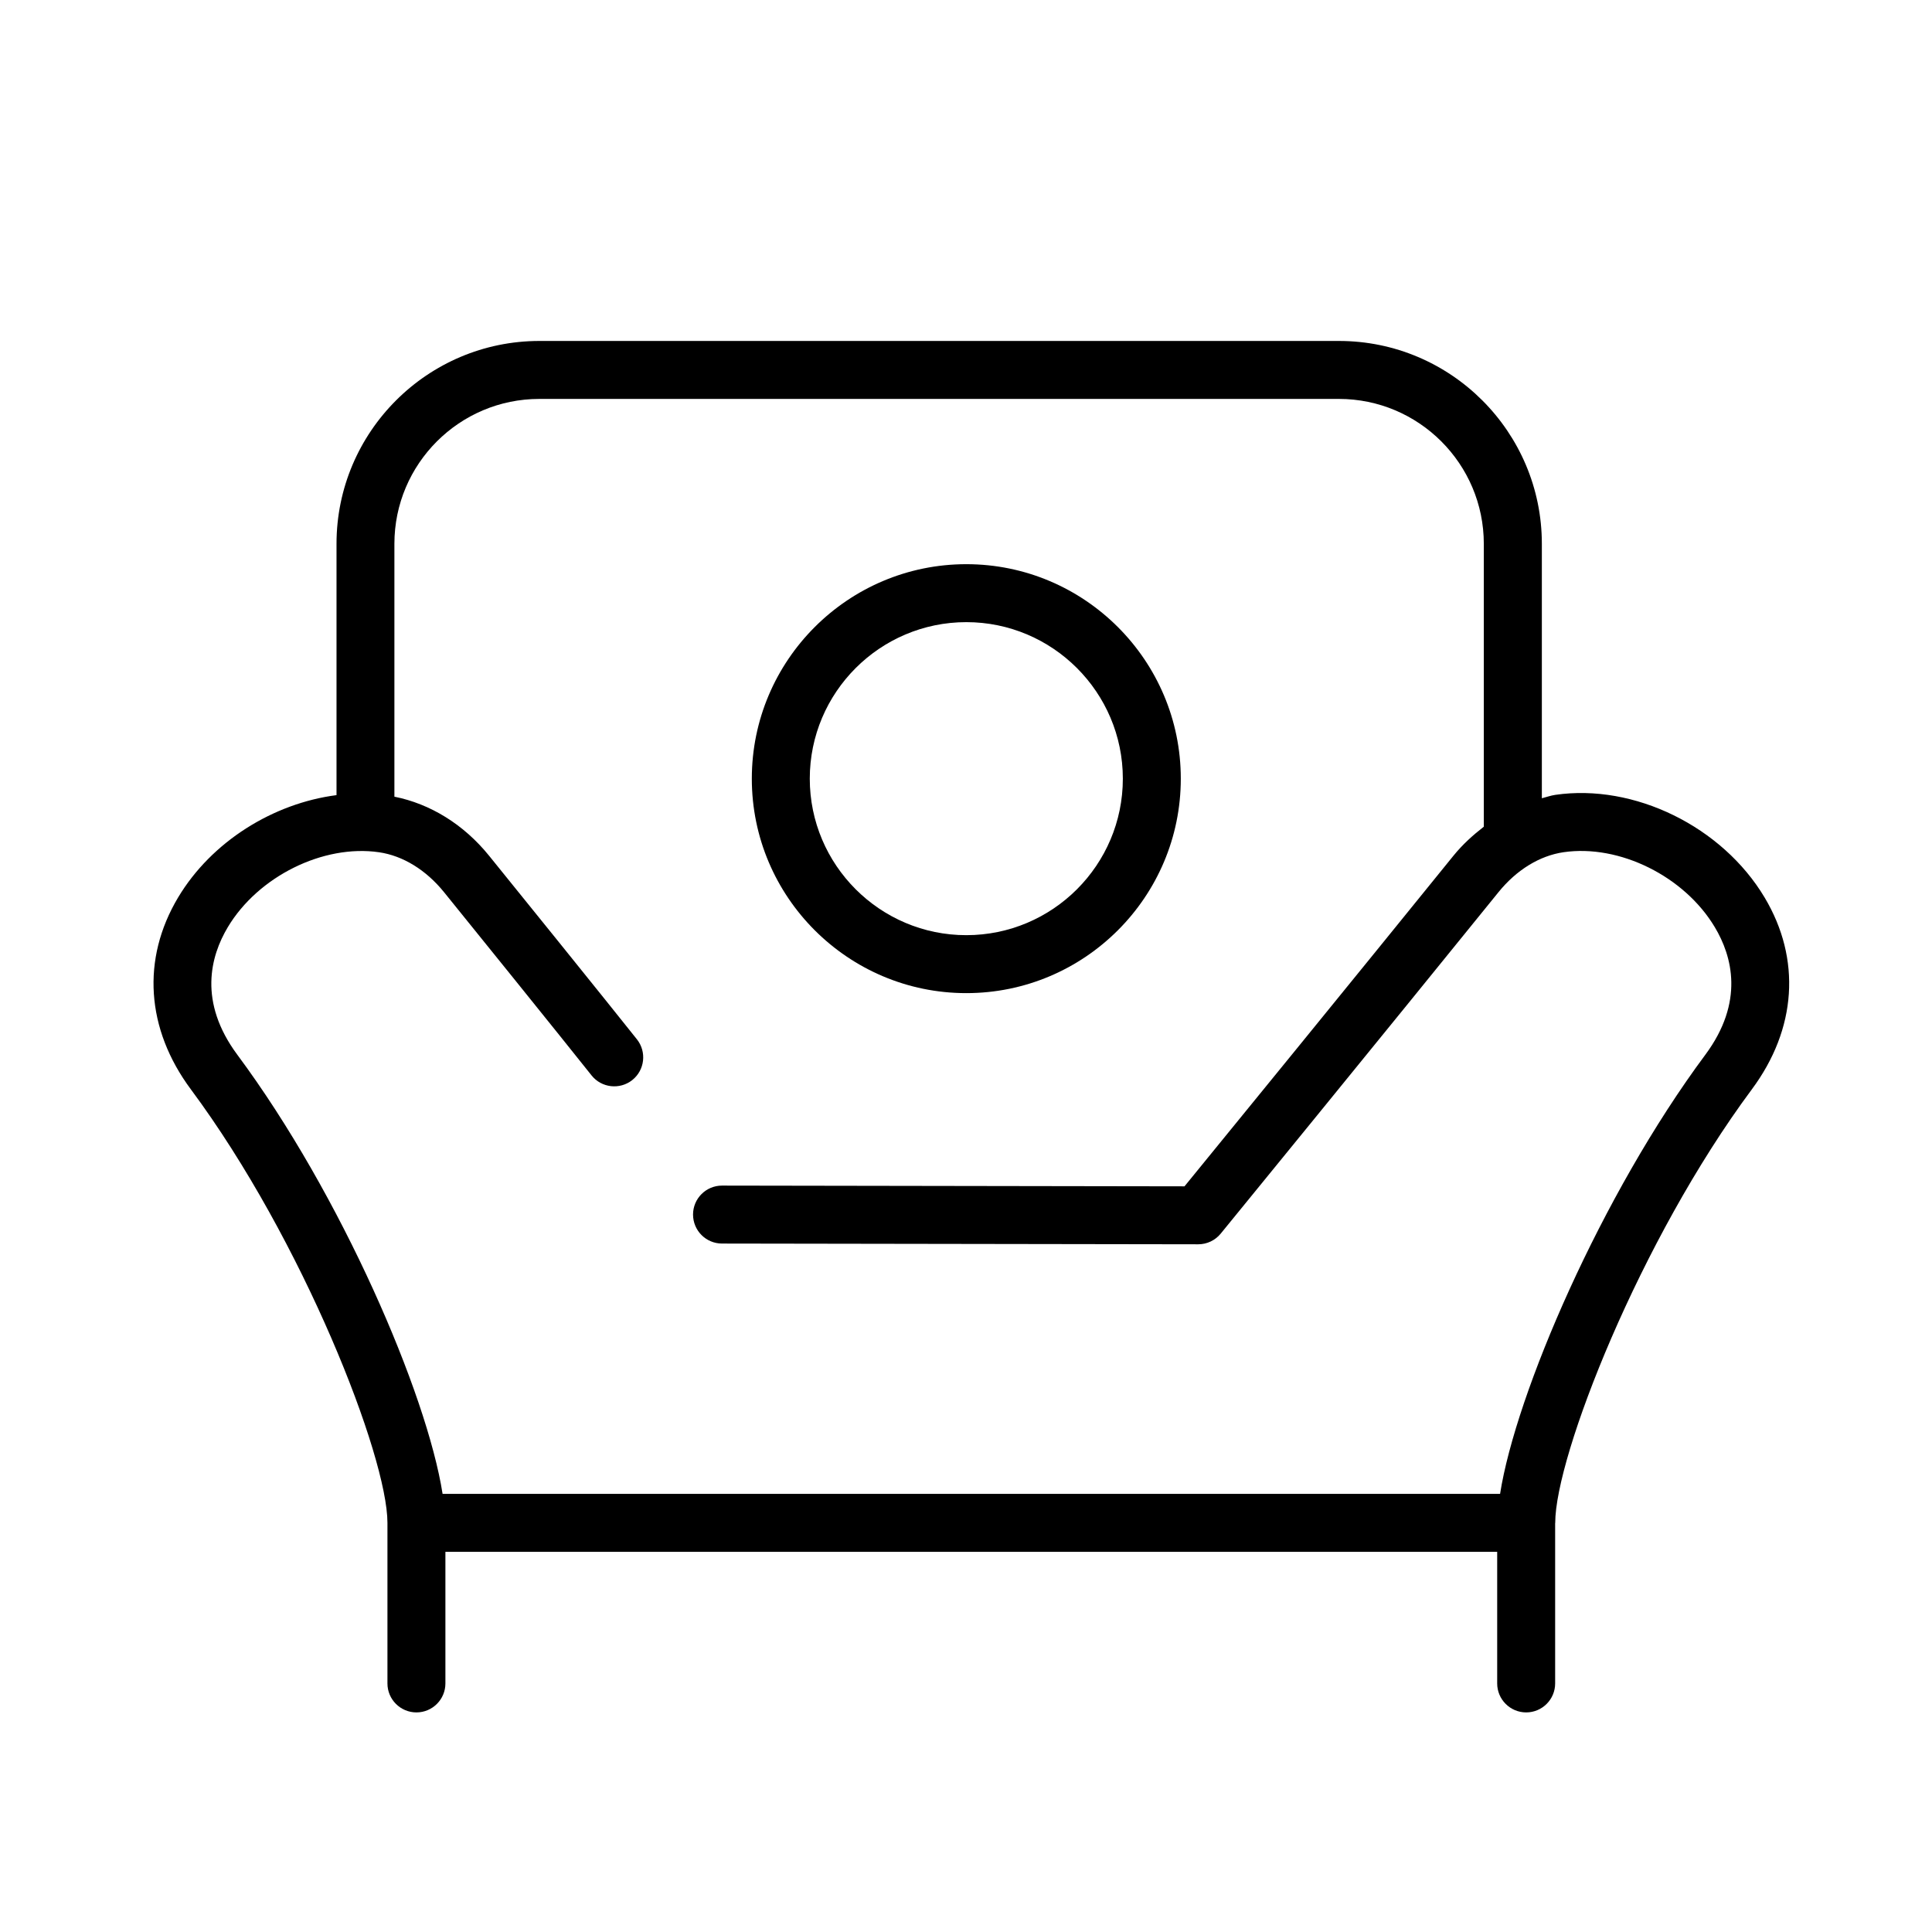
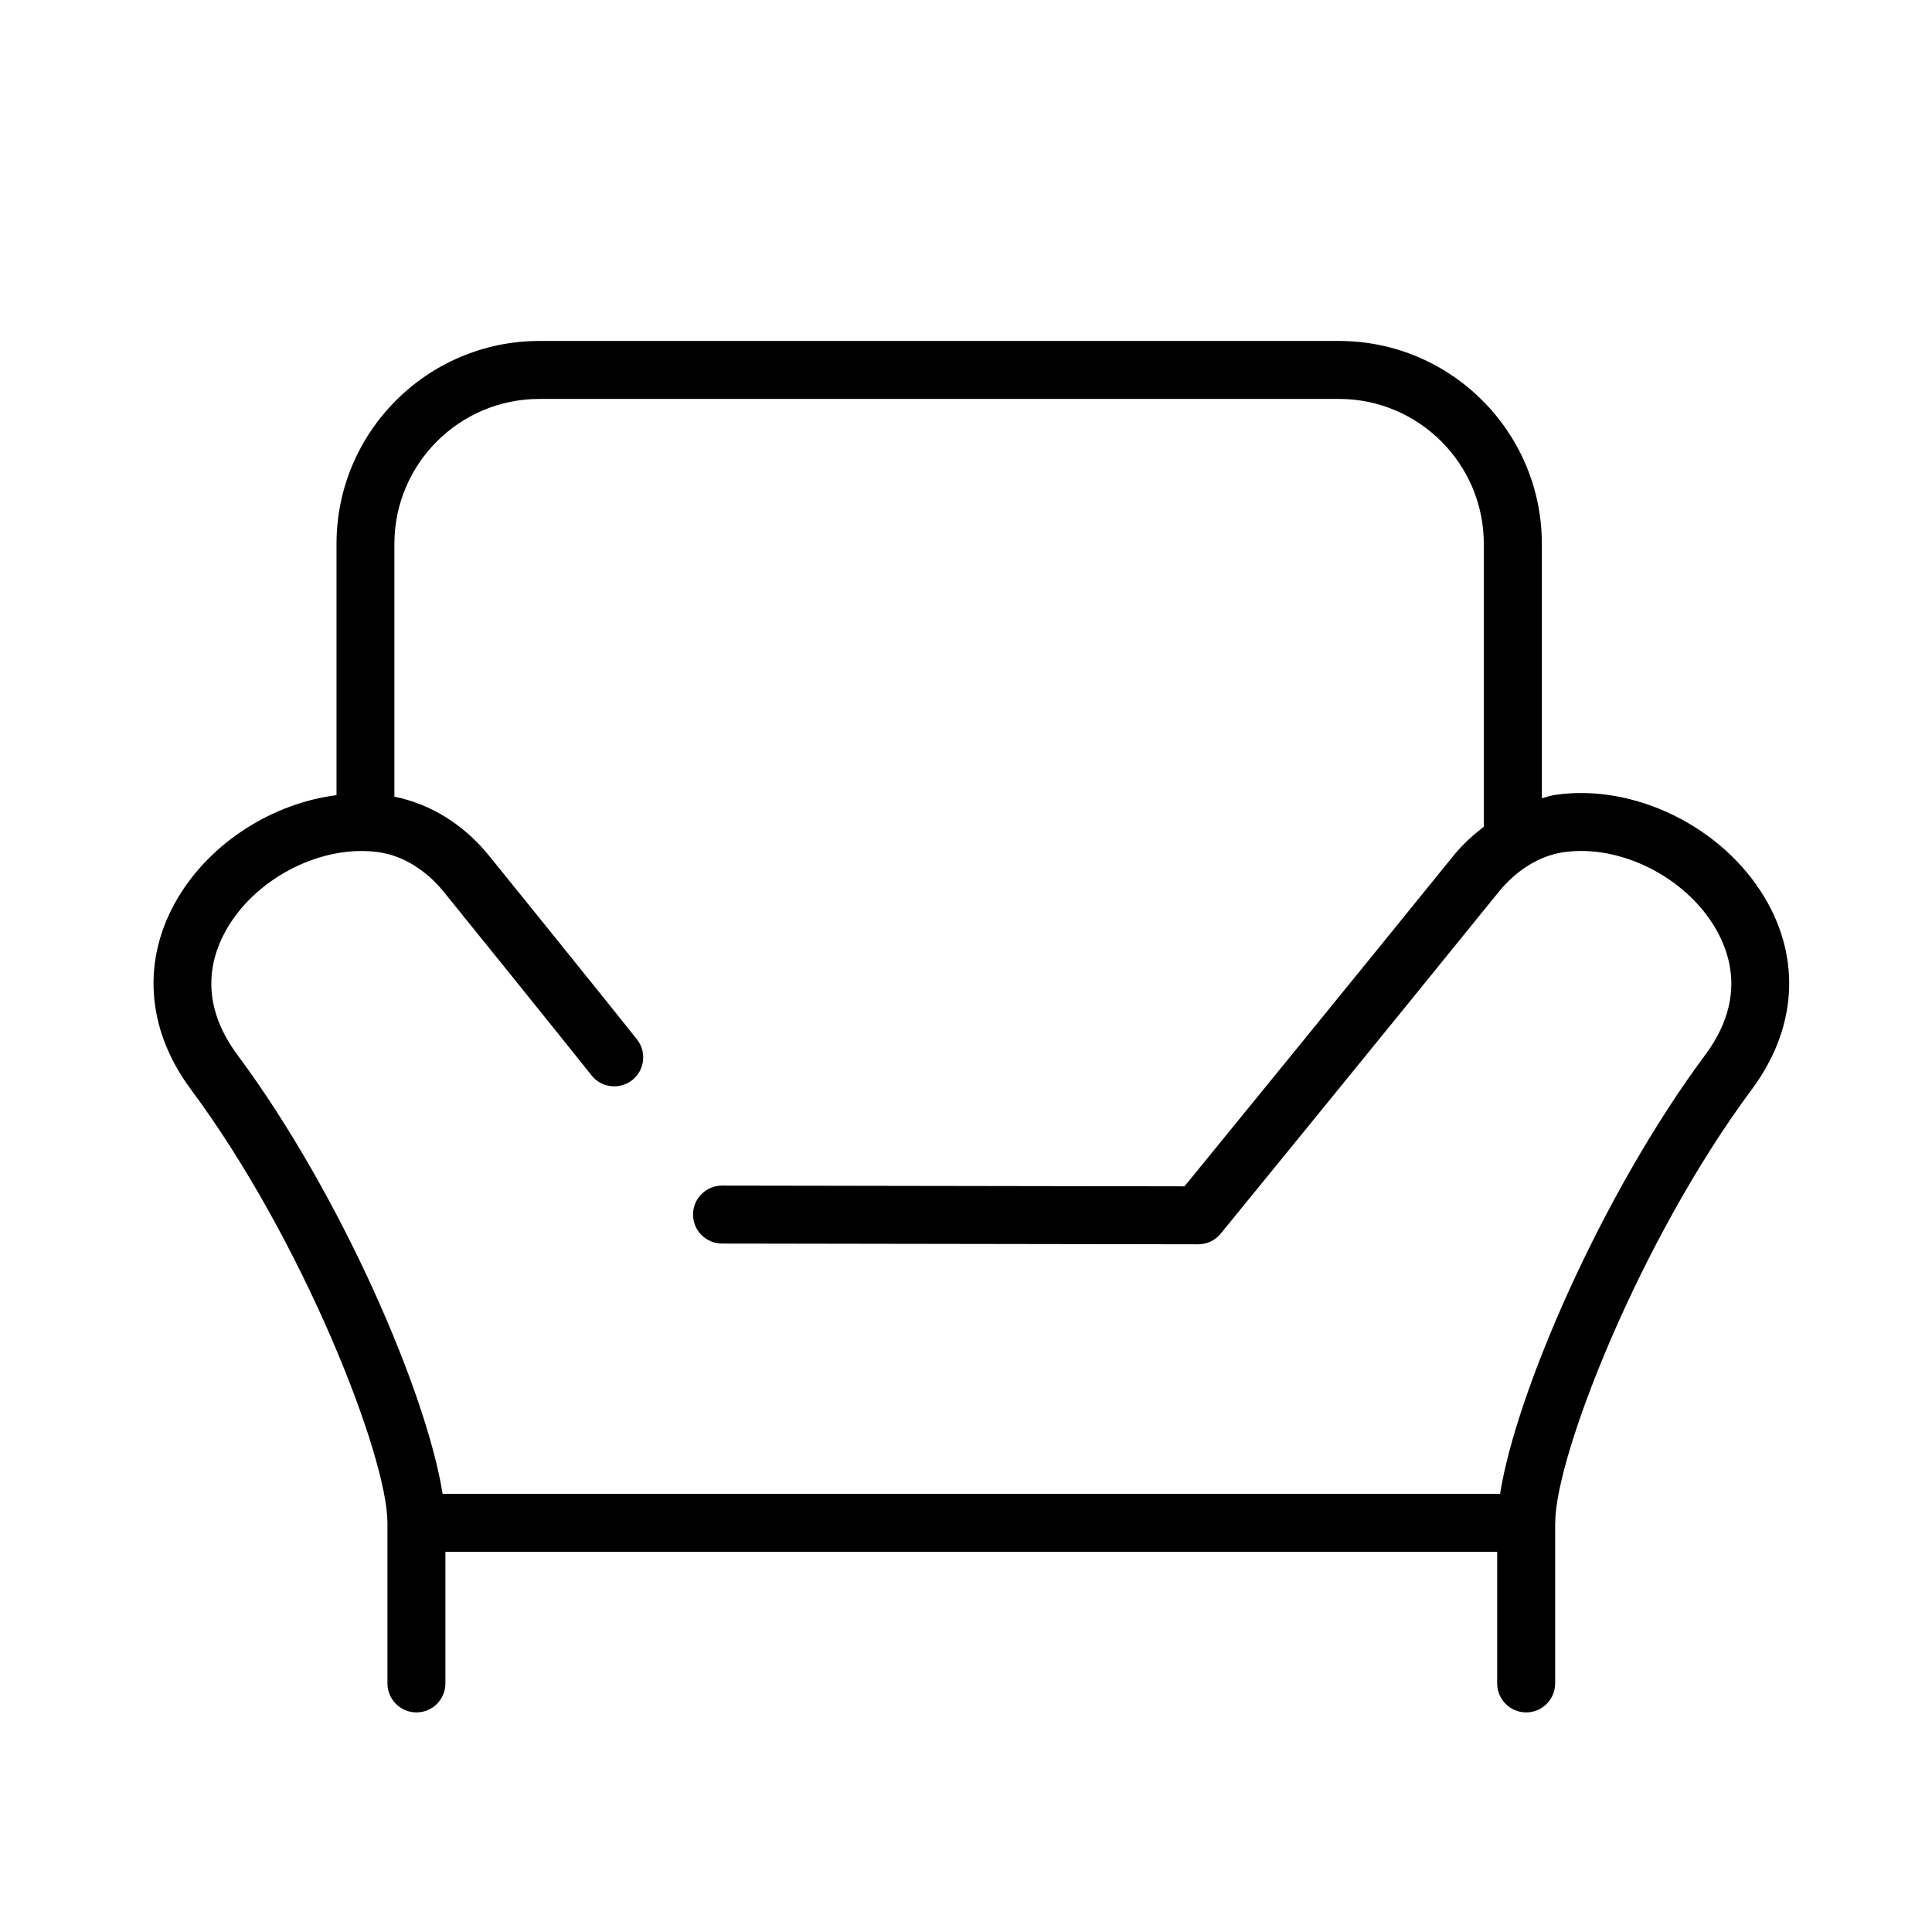
<svg xmlns="http://www.w3.org/2000/svg" version="1.1" id="Layer_1" x="0px" y="0px" viewBox="0 0 50 50" style="enable-background:new 0 0 50 50;" xml:space="preserve">
  <style type="text/css">
	.st0{fill:none;stroke:#344154;stroke-width:4;stroke-linecap:round;stroke-linejoin:round;stroke-miterlimit:10;}
	.st1{fill:#344154;}
	.st2{fill:#00FFFF;}
	.st3{fill:#FFFFFF;}
	.st4{fill-rule:evenodd;clip-rule:evenodd;fill:#221F20;}
	.st5{fill:none;stroke:#FFFF00;stroke-width:1.5;stroke-linecap:round;stroke-miterlimit:10;}
</style>
  <g>
-     <path d="M25.008,25.702c3.061,0,5.551-2.49,5.551-5.55s-2.49-5.551-5.551-5.551   s-5.551,2.49-5.551,5.551S21.948,25.702,25.008,25.702z M25.008,16.101   c2.233,0,4.051,1.817,4.051,4.051s-1.817,4.05-4.051,4.05s-4.051-1.817-4.051-4.05   S22.775,16.101,25.008,16.101z" />
    <path d="M45.668,23.227c-1.097-1.837-3.377-2.954-5.418-2.656c-0.118,0.017-0.231,0.059-0.347,0.088   v-6.585c0-2.895-2.355-5.25-5.25-5.25H13.959c-2.895,0-5.25,2.355-5.25,5.25v6.504   c-1.639,0.212-3.235,1.202-4.1,2.649c-0.951,1.593-0.831,3.403,0.331,4.966   c2.903,3.908,5.087,9.499,5.087,11.218v4.156c0,0.414,0.336,0.75,0.75,0.75s0.75-0.336,0.75-0.75v-3.406   h27.22v3.406c0,0.414,0.336,0.75,0.75,0.75s0.75-0.336,0.75-0.75v-4.144   c0-0.004,0.002-0.008,0.002-0.012c0-1.719,2.185-7.311,5.088-11.218   C46.499,26.629,46.619,24.819,45.668,23.227z M44.133,27.298c-2.693,3.625-4.906,8.774-5.311,11.363   H11.454c-0.405-2.59-2.618-7.738-5.311-11.363c-1.017-1.369-0.696-2.552-0.248-3.302   c0.787-1.317,2.472-2.149,3.913-1.94c0.62,0.09,1.218,0.458,1.684,1.034   c2.881,3.562,3.815,4.738,3.817,4.741c0.257,0.324,0.73,0.378,1.054,0.121   c0.324-0.257,0.378-0.729,0.121-1.054c0,0-0.935-1.178-3.826-4.751   c-0.66-0.816-1.526-1.344-2.451-1.529v-6.544c0-2.068,1.682-3.75,3.75-3.75h20.694   c2.068,0,3.75,1.682,3.75,3.75v7.321c-0.281,0.218-0.55,0.46-0.786,0.751   c-2.494,3.082-6.039,7.428-6.96,8.556l-11.968-0.019c0,0-0,0-0.001,0   c-0.414,0-0.75,0.335-0.75,0.749s0.334,0.75,0.749,0.751l12.325,0.019c0,0,0,0,0.001,0   c0.225,0,0.438-0.101,0.581-0.276c0,0,4.3-5.267,7.189-8.837c0.466-0.576,1.064-0.943,1.684-1.034   c1.446-0.21,3.127,0.623,3.914,1.94C44.829,24.747,45.15,25.929,44.133,27.298z" />
  </g>
</svg>